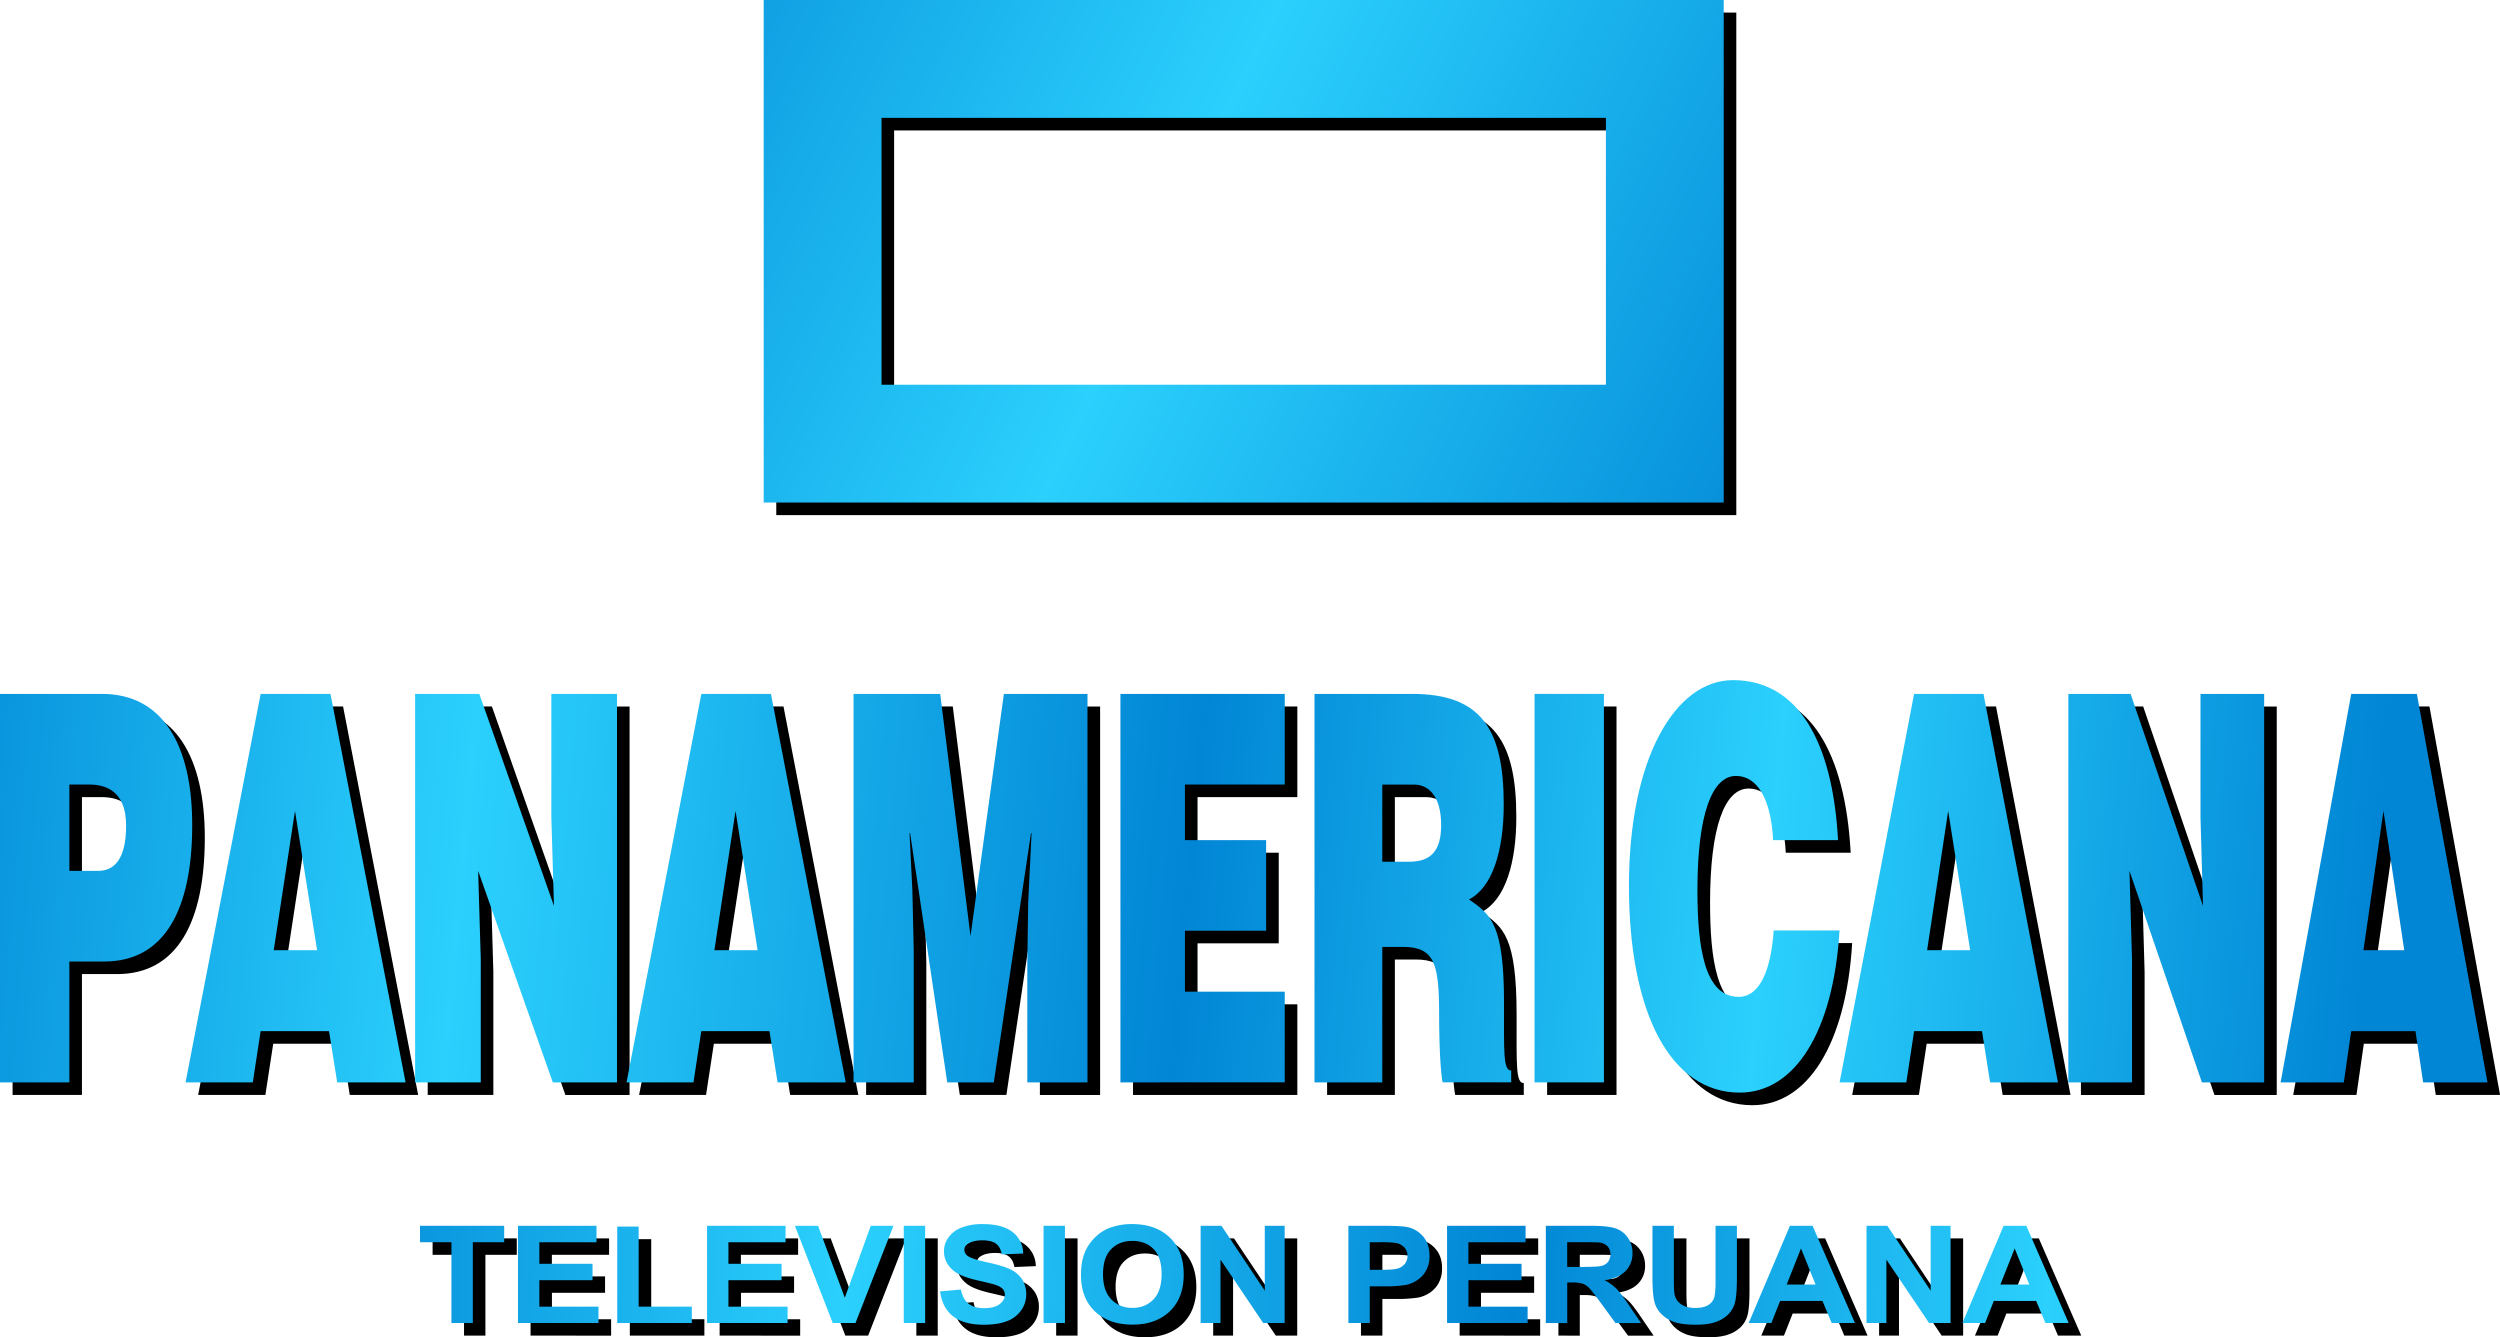
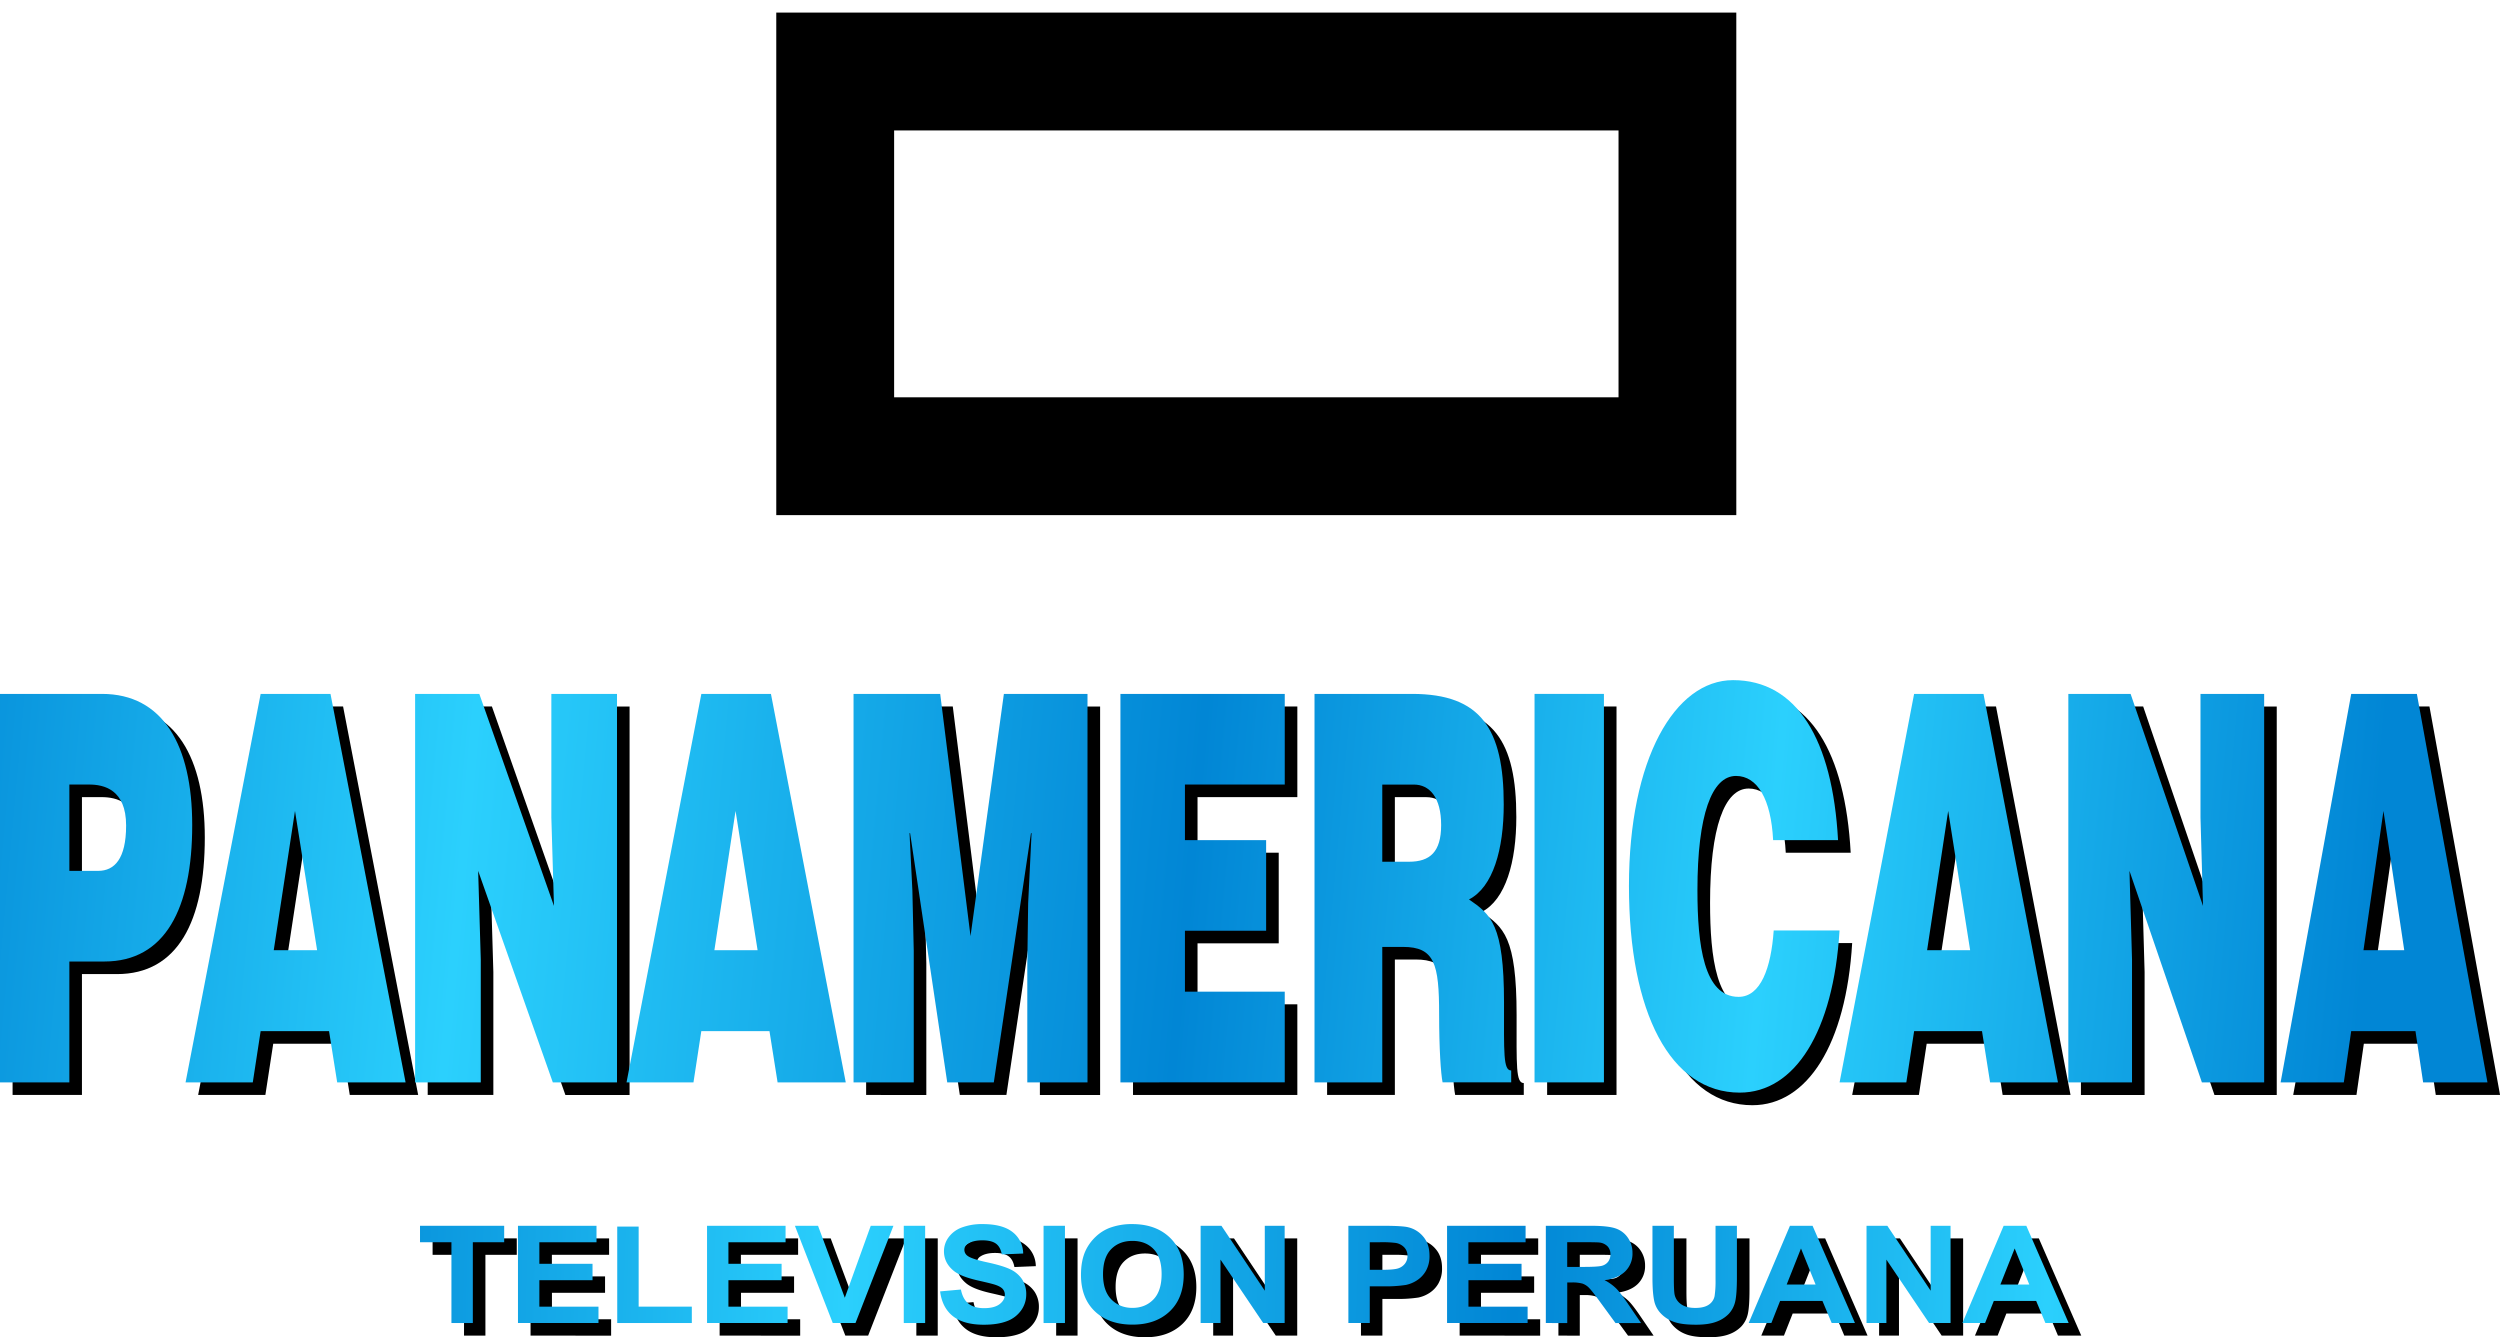
<svg xmlns="http://www.w3.org/2000/svg" xmlns:xlink="http://www.w3.org/1999/xlink" id="Capa_1" data-name="Capa 1" width="2053.82" height="1098.65" viewBox="0 0 2053.82 1098.65">
  <defs>
    <linearGradient id="Degradado_sin_nombre_105" data-name="Degradado sin nombre 105" x1="270.6" y1="-1414.96" x2="1347.88" y2="-895.29" gradientUnits="userSpaceOnUse">
      <stop offset="0" stop-color="#0186d5" />
      <stop offset="0.5" stop-color="#2bd0fd" />
      <stop offset="1" stop-color="#0186d5" />
    </linearGradient>
    <linearGradient id="Degradado_sin_nombre_134" data-name="Degradado sin nombre 134" x1="-273.59" y1="-619.65" x2="1775.88" y2="-432.8" gradientUnits="userSpaceOnUse">
      <stop offset="0" stop-color="#0186d5" />
      <stop offset="0.24" stop-color="#2bd0fd" />
      <stop offset="0.53" stop-color="#0186d5" />
      <stop offset="0.76" stop-color="#2bd0fd" />
      <stop offset="1" stop-color="#0186d5" />
    </linearGradient>
    <linearGradient id="Degradado_sin_nombre_134-2" x1="-272.21" y1="-634.85" x2="1777.26" y2="-448.01" xlink:href="#Degradado_sin_nombre_134" />
    <linearGradient id="Degradado_sin_nombre_134-3" x1="-270.46" y1="-654.02" x2="1779.01" y2="-467.17" xlink:href="#Degradado_sin_nombre_134" />
    <linearGradient id="Degradado_sin_nombre_134-4" x1="-269.22" y1="-667.59" x2="1780.25" y2="-480.74" xlink:href="#Degradado_sin_nombre_134" />
    <linearGradient id="Degradado_sin_nombre_134-5" x1="-267.38" y1="-687.78" x2="1782.09" y2="-500.93" xlink:href="#Degradado_sin_nombre_134" />
    <linearGradient id="Degradado_sin_nombre_134-6" x1="-265.81" y1="-705.01" x2="1783.66" y2="-518.16" xlink:href="#Degradado_sin_nombre_134" />
    <linearGradient id="Degradado_sin_nombre_134-7" x1="-264.69" y1="-717.26" x2="1784.78" y2="-530.41" xlink:href="#Degradado_sin_nombre_134" />
    <linearGradient id="Degradado_sin_nombre_134-8" x1="-263.33" y1="-732.25" x2="1786.14" y2="-545.4" xlink:href="#Degradado_sin_nombre_134" />
    <linearGradient id="Degradado_sin_nombre_134-9" x1="-262.06" y1="-746.1" x2="1787.41" y2="-559.26" xlink:href="#Degradado_sin_nombre_134" />
    <linearGradient id="Degradado_sin_nombre_134-10" x1="-261.01" y1="-757.67" x2="1788.46" y2="-570.82" xlink:href="#Degradado_sin_nombre_134" />
    <linearGradient id="Degradado_sin_nombre_134-11" x1="-259.28" y1="-776.59" x2="1790.19" y2="-589.75" xlink:href="#Degradado_sin_nombre_134" />
    <linearGradient id="Degradado_sin_nombre_134-12" x1="-258.05" y1="-790.15" x2="1791.42" y2="-603.3" xlink:href="#Degradado_sin_nombre_134" />
    <linearGradient id="Degradado_sin_nombre_134-13" x1="82.23" y1="-292.39" x2="1979.89" y2="-234" xlink:href="#Degradado_sin_nombre_134" />
    <linearGradient id="Degradado_sin_nombre_134-14" x1="82.29" y1="-294.4" x2="1979.95" y2="-236.01" xlink:href="#Degradado_sin_nombre_134" />
    <linearGradient id="Degradado_sin_nombre_134-15" x1="82.34" y1="-295.86" x2="1979.99" y2="-237.47" xlink:href="#Degradado_sin_nombre_134" />
    <linearGradient id="Degradado_sin_nombre_134-16" x1="82.44" y1="-299.17" x2="1980.1" y2="-240.78" xlink:href="#Degradado_sin_nombre_134" />
    <linearGradient id="Degradado_sin_nombre_134-17" x1="82.53" y1="-302.12" x2="1980.19" y2="-243.73" xlink:href="#Degradado_sin_nombre_134" />
    <linearGradient id="Degradado_sin_nombre_134-18" x1="82.57" y1="-303.42" x2="1980.23" y2="-245.03" xlink:href="#Degradado_sin_nombre_134" />
    <linearGradient id="Degradado_sin_nombre_134-19" x1="82.62" y1="-305.13" x2="1980.28" y2="-246.74" xlink:href="#Degradado_sin_nombre_134" />
    <linearGradient id="Degradado_sin_nombre_134-20" x1="82.68" y1="-306.95" x2="1980.34" y2="-248.56" xlink:href="#Degradado_sin_nombre_134" />
    <linearGradient id="Degradado_sin_nombre_134-21" x1="82.74" y1="-308.92" x2="1980.4" y2="-250.53" xlink:href="#Degradado_sin_nombre_134" />
    <linearGradient id="Degradado_sin_nombre_134-22" x1="82.82" y1="-311.7" x2="1980.48" y2="-253.32" xlink:href="#Degradado_sin_nombre_134" />
    <linearGradient id="Degradado_sin_nombre_134-23" x1="82.92" y1="-314.89" x2="1980.58" y2="-256.5" xlink:href="#Degradado_sin_nombre_134" />
    <linearGradient id="Degradado_sin_nombre_134-24" x1="83.01" y1="-317.86" x2="1980.67" y2="-259.47" xlink:href="#Degradado_sin_nombre_134" />
    <linearGradient id="Degradado_sin_nombre_134-25" x1="83.08" y1="-319.97" x2="1980.74" y2="-261.58" xlink:href="#Degradado_sin_nombre_134" />
    <linearGradient id="Degradado_sin_nombre_134-26" x1="83.17" y1="-322.96" x2="1980.83" y2="-264.57" xlink:href="#Degradado_sin_nombre_134" />
    <linearGradient id="Degradado_sin_nombre_134-27" x1="83.24" y1="-325.29" x2="1980.9" y2="-266.9" xlink:href="#Degradado_sin_nombre_134" />
    <linearGradient id="Degradado_sin_nombre_134-28" x1="83.34" y1="-328.52" x2="1981" y2="-270.13" xlink:href="#Degradado_sin_nombre_134" />
    <linearGradient id="Degradado_sin_nombre_134-29" x1="83.41" y1="-330.69" x2="1981.07" y2="-272.3" xlink:href="#Degradado_sin_nombre_134" />
  </defs>
  <g>
    <g>
      <path d="M481.06-1324.28v412.85h788.69v-412.85ZM1173-1008.22H577.88v-219.24H1173Z" transform="translate(156.67 1334.62)" />
      <path d="M-146.33-435.08V-754.22h83.78c50,0,74.13,42.11,74.13,107.71,0,68.7-22.21,112.14-72.2,112.14H-89.35v99.29Zm80.64-173.76c13.28,0,22.94-9.75,22.94-37.23,0-29.7-18.35-33.69-30.42-33.69H-89.35v70.92Z" transform="translate(156.67 1334.62)" />
      <path d="M6.11-435.08,67.8-754.22h57.38l61.69,319.14H130.68L124-477.19H67.8l-6.46,42.11ZM96-658,78.56-543.68h35.62Z" transform="translate(156.67 1334.62)" />
      <path d="M308.77-580l-2.15-72.69v-101.5h53.93v319.14H307.82L246.49-608.84l2.14,72.7v101.06H194.7V-754.22h52.74Z" transform="translate(156.67 1334.62)" />
-       <path d="M368.38-435.08l61.46-319.14H487l61.46,319.14h-56l-6.67-42.11h-56l-6.43,42.11ZM458-658,440.56-543.68h35.5Z" transform="translate(156.67 1334.62)" />
      <path d="M554.88-435.08V-754.22h71.19L651-555.2l27.41-199h68.69v319.14H697.63V-532.6l.7-49.64,2.8-57.62h-.47L670.11-435.08H631.85L601.3-639.86h-.47l2.34,47,1.16,49.64v108.16Z" transform="translate(156.67 1334.62)" />
      <path d="M774.13-435.08V-754.22h135v74.46h-82v45.66h66.7v74.46h-66.7v50.09h82v74.47Z" transform="translate(156.67 1334.62)" />
      <path d="M989.25-546.34v111.26H933.58V-754.22h80.2c56.61,0,75.25,28.81,75.25,90.86,0,36.79-8.73,67.82-28.54,78,17.92,12.41,28.77,20.39,28.77,84.66,0,41.66-.7,55.85,5.9,55.85v9.75h-56.38c-1.41-7.09-2.83-27.49-2.83-55.85,0-41.67-3.77-55.41-29.72-55.41Zm0-70h21.93c17.22,0,26.43-8,26.43-30.14,0-22.61-9.44-33.25-22.42-33.25H989.25Z" transform="translate(156.67 1334.62)" />
      <path d="M1114.34-435.08V-754.22h57v319.14Z" transform="translate(156.67 1334.62)" />
      <path d="M1310.38-634.07c-1.67-33.53-12.86-52.75-30.5-52.75-19.77,0-31.68,31.74-31.68,93.87,0,45.15,5.24,87.62,33.83,87.62,18.11,0,26.68-23.69,28.83-54.54h54.08c-5,83.14-36.69,133.21-82,133.21-56.7,0-91-65.26-91-169.86,0-104.16,37.64-169,85.53-169,52.42,0,81.73,48.72,86.25,131.42Z" transform="translate(156.67 1334.62)" />
      <path d="M1364.94-435.08l61.22-319.14h56.95l61.21,319.14h-55.76l-6.64-42.11h-55.76l-6.41,42.11Zm89.22-223-17.32,114.36h35.35Z" transform="translate(156.67 1334.62)" />
      <path d="M1663.51-580l-2.08-72.69v-101.5h52.31v319.14h-51.16l-59.49-173.76,2.09,72.7v101.06h-52.31V-754.22H1604Z" transform="translate(156.67 1334.62)" />
      <path d="M1727.26-435.08l58-319.14h53.93l58,319.14h-52.8l-6.3-42.11h-52.8l-6.07,42.11Zm84.49-223-16.4,114.36h33.48Z" transform="translate(156.67 1334.62)" />
      <path d="M224.54-237.38v-66.37H198.72v-13.51h69.15v13.51H242.11v66.37Z" transform="translate(156.67 1334.62)" />
      <path d="M279.2-237.38v-79.88h64.52v13.51h-47V-286h43.68v13.46H296.77v21.74h48.61v13.46Z" transform="translate(156.67 1334.62)" />
-       <path d="M360.75-237.38v-79.23h17.57v65.77H422v13.46Z" transform="translate(156.67 1334.62)" />
      <path d="M434.53-237.38v-79.88H499v13.51h-47V-286h43.69v13.46H452.09v21.74H500.7v13.46Z" transform="translate(156.67 1334.62)" />
      <path d="M537.8-237.38l-31.1-79.88h19.05l22,59.12,21.31-59.12h18.64l-31.17,79.88Z" transform="translate(156.67 1334.62)" />
      <path d="M596.14-237.38v-79.88h17.57v79.88Z" transform="translate(156.67 1334.62)" />
      <path d="M626-263.37l17.09-1.53q1.54,7.9,6.26,11.61t12.73,3.7q8.49,0,12.79-3.3t4.31-7.71a7,7,0,0,0-1.81-4.82c-1.21-1.32-3.32-2.48-6.32-3.46q-3.09-1-14.07-3.48-14.13-3.22-19.82-7.91-8-6.59-8-16.07a19.35,19.35,0,0,1,3.77-11.41,23.33,23.33,0,0,1,10.86-8.1,47.09,47.09,0,0,1,17.13-2.77q16.38,0,24.66,6.59a22.48,22.48,0,0,1,8.69,17.6l-17.57.71q-1.12-6.16-4.83-8.86c-2.48-1.79-6.19-2.7-11.13-2.7q-7.66,0-12,2.89a5.7,5.7,0,0,0-2.79,5,6,6,0,0,0,2.61,4.85q3.33,2.56,16.15,5.34t19,5.75a23.79,23.79,0,0,1,9.61,8.12,22.19,22.19,0,0,1,3.48,12.72,22.16,22.16,0,0,1-4.16,12.86,24.63,24.63,0,0,1-11.75,8.91Q673.23-236,661.91-236q-16.5,0-25.35-7T626-263.37Z" transform="translate(156.67 1334.62)" />
      <path d="M711-237.38v-79.88h17.57v79.88Z" transform="translate(156.67 1334.62)" />
      <path d="M741.73-276.83q0-12.21,4-20.49a37.62,37.62,0,0,1,8.1-10.95,34.22,34.22,0,0,1,11.25-7.2,51.69,51.69,0,0,1,18.76-3.15q19.23,0,30.77,10.95t11.54,30.45q0,19.35-11.45,30.27T784.05-236q-19.41,0-30.86-10.87T741.73-276.83Zm18.11-.55q0,13.58,6.82,20.57t17.33,7q10.51,0,17.24-6.94T808-277.6q0-13.72-6.56-20.48T784-304.84q-10.86,0-17.51,6.84T759.84-277.38Z" transform="translate(156.67 1334.62)" />
      <path d="M840-237.38v-79.88h17.09l35.62,53.34v-53.34h16.32v79.88H891.42l-35.08-52.09v52.09Z" transform="translate(156.67 1334.62)" />
      <path d="M961.4-237.38v-79.88h28.19q16,0,20.89,1.2a22.87,22.87,0,0,1,12.52,7.82q5.05,6,5,15.55a24.3,24.3,0,0,1-2.91,12.37,22.5,22.5,0,0,1-7.39,7.87,26.6,26.6,0,0,1-9.11,3.79,109.44,109.44,0,0,1-18.22,1.14H979v30.14ZM979-303.75v22.67h9.61q10.38,0,13.89-1.26a11.45,11.45,0,0,0,5.49-3.92,10.15,10.15,0,0,0,2-6.21,9.82,9.82,0,0,0-2.79-7.19,12.48,12.48,0,0,0-7.07-3.54,90.41,90.41,0,0,0-12.64-.55Z" transform="translate(156.67 1334.62)" />
      <path d="M1042.47-237.38v-79.88H1107v13.51h-47V-286h43.68v13.46H1060v21.74h48.61v13.46Z" transform="translate(156.67 1334.62)" />
      <path d="M1123.61-237.38v-79.88h37q14,0,20.27,2.15a19.79,19.79,0,0,1,10.12,7.65,21.68,21.68,0,0,1,3.8,12.59A20.29,20.29,0,0,1,1189-280q-5.76,5.85-17.21,7.38a41.14,41.14,0,0,1,9.41,6.7q3.7,3.66,10,13l10.62,15.59h-21l-12.7-17.38q-6.76-9.33-9.26-11.75a13.64,13.64,0,0,0-5.28-3.32,31.41,31.41,0,0,0-8.85-.9h-3.56v33.35Zm17.56-46.1h13q12.64,0,15.79-1a9.4,9.4,0,0,0,4.92-3.38,9.75,9.75,0,0,0,1.79-6,9.05,9.05,0,0,0-2.35-6.51,11.08,11.08,0,0,0-6.62-3.14q-2.13-.27-12.82-.27h-13.71Z" transform="translate(156.67 1334.62)" />
      <path d="M1211.21-317.26h17.57V-274c0,6.87.22,11.31.65,13.35a12.83,12.83,0,0,0,5.37,7.87q4.25,3,11.61,3t11.27-2.8a11,11,0,0,0,4.57-6.9,81.58,81.58,0,0,0,.78-13.56v-44.19h17.56v41.95q0,14.38-1.42,20.33a21.77,21.77,0,0,1-5.25,10,26.55,26.55,0,0,1-10.24,6.51q-6.42,2.43-16.74,2.43-12.46,0-18.9-2.64a27,27,0,0,1-10.18-6.87,21.37,21.37,0,0,1-4.93-8.85q-1.73-6.87-1.72-20.27Z" transform="translate(156.67 1334.62)" />
      <path d="M1377.57-237.38h-19.11l-7.6-18.15h-34.78l-7.18,18.15h-18.63l33.89-79.88h18.57ZM1345.23-269l-12-29.64L1321.49-269Z" transform="translate(156.67 1334.62)" />
      <path d="M1387.07-237.38v-79.88h17.09l35.61,53.34v-53.34h16.33v79.88h-17.63l-35.08-52.09v52.09Z" transform="translate(156.67 1334.62)" />
      <path d="M1553.14-237.38H1534l-7.6-18.15h-34.78l-7.18,18.15h-18.64l33.89-79.88h18.58ZM1520.79-269l-12-29.64L1497.05-269Z" transform="translate(156.67 1334.62)" />
    </g>
    <g>
-       <path d="M470.72-1334.62v412.85h788.69v-412.85Zm691.9,316.06H567.54V-1237.8h595.08Z" transform="translate(156.67 1334.62)" style="fill: url(#Degradado_sin_nombre_105)" />
      <g>
        <path d="M-156.67-445.42V-764.56h83.78c50,0,74.13,42.11,74.13,107.71C1.24-588.15-21-544.71-71-544.71H-99.69v99.29ZM-76-619.18c13.28,0,22.94-9.75,22.94-37.23,0-29.7-18.35-33.69-30.42-33.69H-99.69v70.92Z" transform="translate(156.67 1334.62)" style="fill: url(#Degradado_sin_nombre_134)" />
        <path d="M-4.23-445.42,57.46-764.56h57.38l61.69,319.14H120.34l-6.69-42.11H57.46L51-445.42Zm89.9-223L68.22-554h35.62Z" transform="translate(156.67 1334.62)" style="fill: url(#Degradado_sin_nombre_134-2)" />
        <path d="M298.43-590.37l-2.15-72.69v-101.5h53.94v319.14H297.48L236.15-619.18l2.14,72.7v101.06H184.36V-764.56H237.1Z" transform="translate(156.67 1334.62)" style="fill: url(#Degradado_sin_nombre_134-3)" />
        <path d="M358.05-445.42l61.46-319.14h57.17l61.46,319.14h-56l-6.67-42.11h-56l-6.44,42.11Zm89.56-223L430.22-554h35.5Z" transform="translate(156.67 1334.62)" style="fill: url(#Degradado_sin_nombre_134-4)" />
        <path d="M544.54-445.42V-764.56h71.19l24.91,199,27.41-199h68.69v319.14H687.29v-97.52l.7-49.64,2.8-57.62h-.47L659.77-445.42H621.51L591-650.2h-.47l2.34,47L594-553.58v108.16Z" transform="translate(156.67 1334.62)" style="fill: url(#Degradado_sin_nombre_134-5)" />
        <path d="M763.79-445.42V-764.56h135v74.46h-82v45.66h66.7V-570h-66.7v50.08h82v74.47Z" transform="translate(156.67 1334.62)" style="fill: url(#Degradado_sin_nombre_134-6)" />
        <path d="M978.91-556.68v111.26H923.24V-764.56h80.2c56.61,0,75.25,28.81,75.25,90.86,0,36.79-8.73,67.82-28.54,78,17.92,12.41,28.77,20.39,28.77,84.66,0,41.66-.7,55.85,5.9,55.85v9.75h-56.38c-1.41-7.09-2.83-27.49-2.83-55.85,0-41.67-3.77-55.41-29.72-55.41Zm0-70h21.93c17.22,0,26.43-8,26.43-30.14,0-22.61-9.44-33.25-22.42-33.25H978.91Z" transform="translate(156.67 1334.62)" style="fill: url(#Degradado_sin_nombre_134-7)" />
        <path d="M1104-445.42V-764.56h57v319.14Z" transform="translate(156.67 1334.62)" style="fill: url(#Degradado_sin_nombre_134-8)" />
        <path d="M1300-644.41c-1.67-33.53-12.86-52.75-30.5-52.75-19.77,0-31.68,31.74-31.68,93.87,0,45.15,5.24,87.62,33.83,87.62,18.11,0,26.68-23.69,28.83-54.54h54.08c-5,83.14-36.69,133.21-82,133.21-56.7,0-91-65.26-91-169.86,0-104.16,37.64-169,85.53-169,52.42,0,81.73,48.72,86.25,131.42Z" transform="translate(156.67 1334.62)" style="fill: url(#Degradado_sin_nombre_134-9)" />
        <path d="M1354.6-445.42l61.22-319.14h57L1534-445.42h-55.76l-6.64-42.11h-55.76l-6.41,42.11Zm89.22-223L1426.5-554h35.35Z" transform="translate(156.67 1334.62)" style="fill: url(#Degradado_sin_nombre_134-10)" />
        <path d="M1653.17-590.37l-2.08-72.69v-101.5h52.31v319.14h-51.16l-59.49-173.76,2.09,72.7v101.06h-52.31V-764.56h51.15Z" transform="translate(156.67 1334.62)" style="fill: url(#Degradado_sin_nombre_134-11)" />
        <path d="M1716.92-445.42l58-319.14h53.93l58,319.14H1834l-6.3-42.11h-52.8l-6.07,42.11Zm84.49-223L1785-554h33.48Z" transform="translate(156.67 1334.62)" style="fill: url(#Degradado_sin_nombre_134-12)" />
      </g>
      <g>
        <path d="M214.2-247.72v-66.37H188.38V-327.6h69.15v13.51H231.77v66.37Z" transform="translate(156.67 1334.62)" style="fill: url(#Degradado_sin_nombre_134-13)" />
        <path d="M268.86-247.72V-327.6h64.52v13.51H286.43v17.71h43.68v13.46H286.43v21.74H335v13.46Z" transform="translate(156.67 1334.62)" style="fill: url(#Degradado_sin_nombre_134-14)" />
        <path d="M350.41-247.72v-79.23H368v65.77h43.68v13.46Z" transform="translate(156.67 1334.62)" style="fill: url(#Degradado_sin_nombre_134-15)" />
        <path d="M424.19-247.72V-327.6H488.7v13.51H441.75v17.71h43.69v13.46H441.75v21.74h48.61v13.46Z" transform="translate(156.67 1334.62)" style="fill: url(#Degradado_sin_nombre_134-16)" />
        <path d="M527.46-247.72l-31.1-79.88h19l22,59.12,21.31-59.12h18.64l-31.17,79.88Z" transform="translate(156.67 1334.62)" style="fill: url(#Degradado_sin_nombre_134-17)" />
        <path d="M585.8-247.72V-327.6h17.57v79.88Z" transform="translate(156.67 1334.62)" style="fill: url(#Degradado_sin_nombre_134-18)" />
        <path d="M615.66-273.71l17.09-1.53q1.54,7.9,6.26,11.61t12.73,3.7q8.49,0,12.79-3.3t4.31-7.71a7,7,0,0,0-1.81-4.82c-1.21-1.32-3.32-2.48-6.32-3.46q-3.09-1-14.07-3.48-14.13-3.23-19.82-7.91-8-6.58-8-16.07a19.35,19.35,0,0,1,3.77-11.41,23.38,23.38,0,0,1,10.86-8.1A47.09,47.09,0,0,1,650.56-329q16.38,0,24.66,6.59a22.48,22.48,0,0,1,8.69,17.6l-17.56.71q-1.14-6.17-4.84-8.86c-2.48-1.79-6.19-2.7-11.13-2.7q-7.67,0-12,2.89a5.7,5.7,0,0,0-2.79,5,6,6,0,0,0,2.61,4.85q3.33,2.57,16.15,5.34t19,5.75a23.79,23.79,0,0,1,9.61,8.12A22.19,22.19,0,0,1,686.41-271a22.16,22.16,0,0,1-4.16,12.86,24.63,24.63,0,0,1-11.75,8.91q-7.61,2.91-18.93,2.91-16.5,0-25.35-7T615.66-273.71Z" transform="translate(156.67 1334.62)" style="fill: url(#Degradado_sin_nombre_134-19)" />
        <path d="M700.65-247.72V-327.6h17.57v79.88Z" transform="translate(156.67 1334.62)" style="fill: url(#Degradado_sin_nombre_134-20)" />
        <path d="M731.39-287.17q0-12.21,4-20.49a37.62,37.62,0,0,1,8.1-10.95,34.22,34.22,0,0,1,11.25-7.2A51.69,51.69,0,0,1,773.48-329q19.23,0,30.77,10.95t11.54,30.46q0,19.33-11.45,30.26t-30.63,10.93q-19.41,0-30.86-10.87T731.39-287.17Zm18.11-.55q0,13.58,6.82,20.57t17.33,7q10.51,0,17.25-6.94t6.73-20.85q0-13.72-6.56-20.48t-17.42-6.76q-10.86,0-17.51,6.84T749.5-287.72Z" transform="translate(156.67 1334.62)" style="fill: url(#Degradado_sin_nombre_134-21)" />
        <path d="M829.68-247.72V-327.6h17.09l35.62,53.34V-327.6h16.32v79.88H881.08L846-299.81v52.09Z" transform="translate(156.67 1334.62)" style="fill: url(#Degradado_sin_nombre_134-22)" />
        <path d="M951.06-247.72V-327.6h28.19q16,0,20.89,1.2a22.87,22.87,0,0,1,12.52,7.82q5.05,6,5.05,15.55a24.3,24.3,0,0,1-2.91,12.37,22.5,22.5,0,0,1-7.39,7.87A26.6,26.6,0,0,1,998.3-279a109.44,109.44,0,0,1-18.22,1.14H968.63v30.14Zm17.57-66.37v22.67h9.61q10.38,0,13.89-1.25a11.53,11.53,0,0,0,5.49-3.93,10.15,10.15,0,0,0,2-6.21,9.82,9.82,0,0,0-2.79-7.19,12.48,12.48,0,0,0-7.07-3.54,90.41,90.41,0,0,0-12.64-.55Z" transform="translate(156.67 1334.62)" style="fill: url(#Degradado_sin_nombre_134-23)" />
        <path d="M1032.13-247.72V-327.6h64.52v13.51h-47v17.71h43.68v13.46H1049.7v21.74h48.61v13.46Z" transform="translate(156.67 1334.62)" style="fill: url(#Degradado_sin_nombre_134-24)" />
        <path d="M1113.27-247.72V-327.6h37q14,0,20.27,2.15a19.79,19.79,0,0,1,10.12,7.65,21.68,21.68,0,0,1,3.8,12.59,20.29,20.29,0,0,1-5.76,14.85q-5.76,5.85-17.21,7.38a41.14,41.14,0,0,1,9.41,6.7q3.7,3.66,10,13l10.62,15.59h-21l-12.7-17.38q-6.77-9.33-9.26-11.75a13.64,13.64,0,0,0-5.28-3.32,31.41,31.41,0,0,0-8.85-.9h-3.56v33.35Zm17.56-46.1h13q12.64,0,15.79-1a9.41,9.41,0,0,0,4.93-3.38,9.81,9.81,0,0,0,1.78-6,9.05,9.05,0,0,0-2.35-6.51,11.08,11.08,0,0,0-6.62-3.14q-2.13-.27-12.82-.27h-13.71Z" transform="translate(156.67 1334.62)" style="fill: url(#Degradado_sin_nombre_134-25)" />
        <path d="M1200.87-327.6h17.57v43.26c0,6.87.22,11.31.65,13.35a12.83,12.83,0,0,0,5.37,7.87q4.24,3,11.61,3t11.27-2.8a11,11,0,0,0,4.57-6.9,81.58,81.58,0,0,0,.78-13.56V-327.6h17.56v42q0,14.38-1.42,20.33a21.77,21.77,0,0,1-5.25,10,26.55,26.55,0,0,1-10.24,6.51q-6.42,2.43-16.74,2.43-12.46,0-18.9-2.64a27,27,0,0,1-10.18-6.87,21.43,21.43,0,0,1-4.93-8.85q-1.72-6.87-1.72-20.27Z" transform="translate(156.67 1334.62)" style="fill: url(#Degradado_sin_nombre_134-26)" />
        <path d="M1367.23-247.72h-19.11l-7.6-18.15h-34.78l-7.18,18.15h-18.63l33.89-79.88h18.57Zm-32.34-31.61-12-29.64-11.75,29.64Z" transform="translate(156.67 1334.62)" style="fill: url(#Degradado_sin_nombre_134-27)" />
        <path d="M1376.73-247.72V-327.6h17.09l35.61,53.34V-327.6h16.33v79.88h-17.63l-35.08-52.09v52.09Z" transform="translate(156.67 1334.62)" style="fill: url(#Degradado_sin_nombre_134-28)" />
        <path d="M1542.8-247.72h-19.11l-7.6-18.15h-34.78l-7.18,18.15h-18.64l33.89-79.88H1508Zm-32.35-31.61-12-29.64-11.75,29.64Z" transform="translate(156.67 1334.62)" style="fill: url(#Degradado_sin_nombre_134-29)" />
      </g>
    </g>
  </g>
</svg>